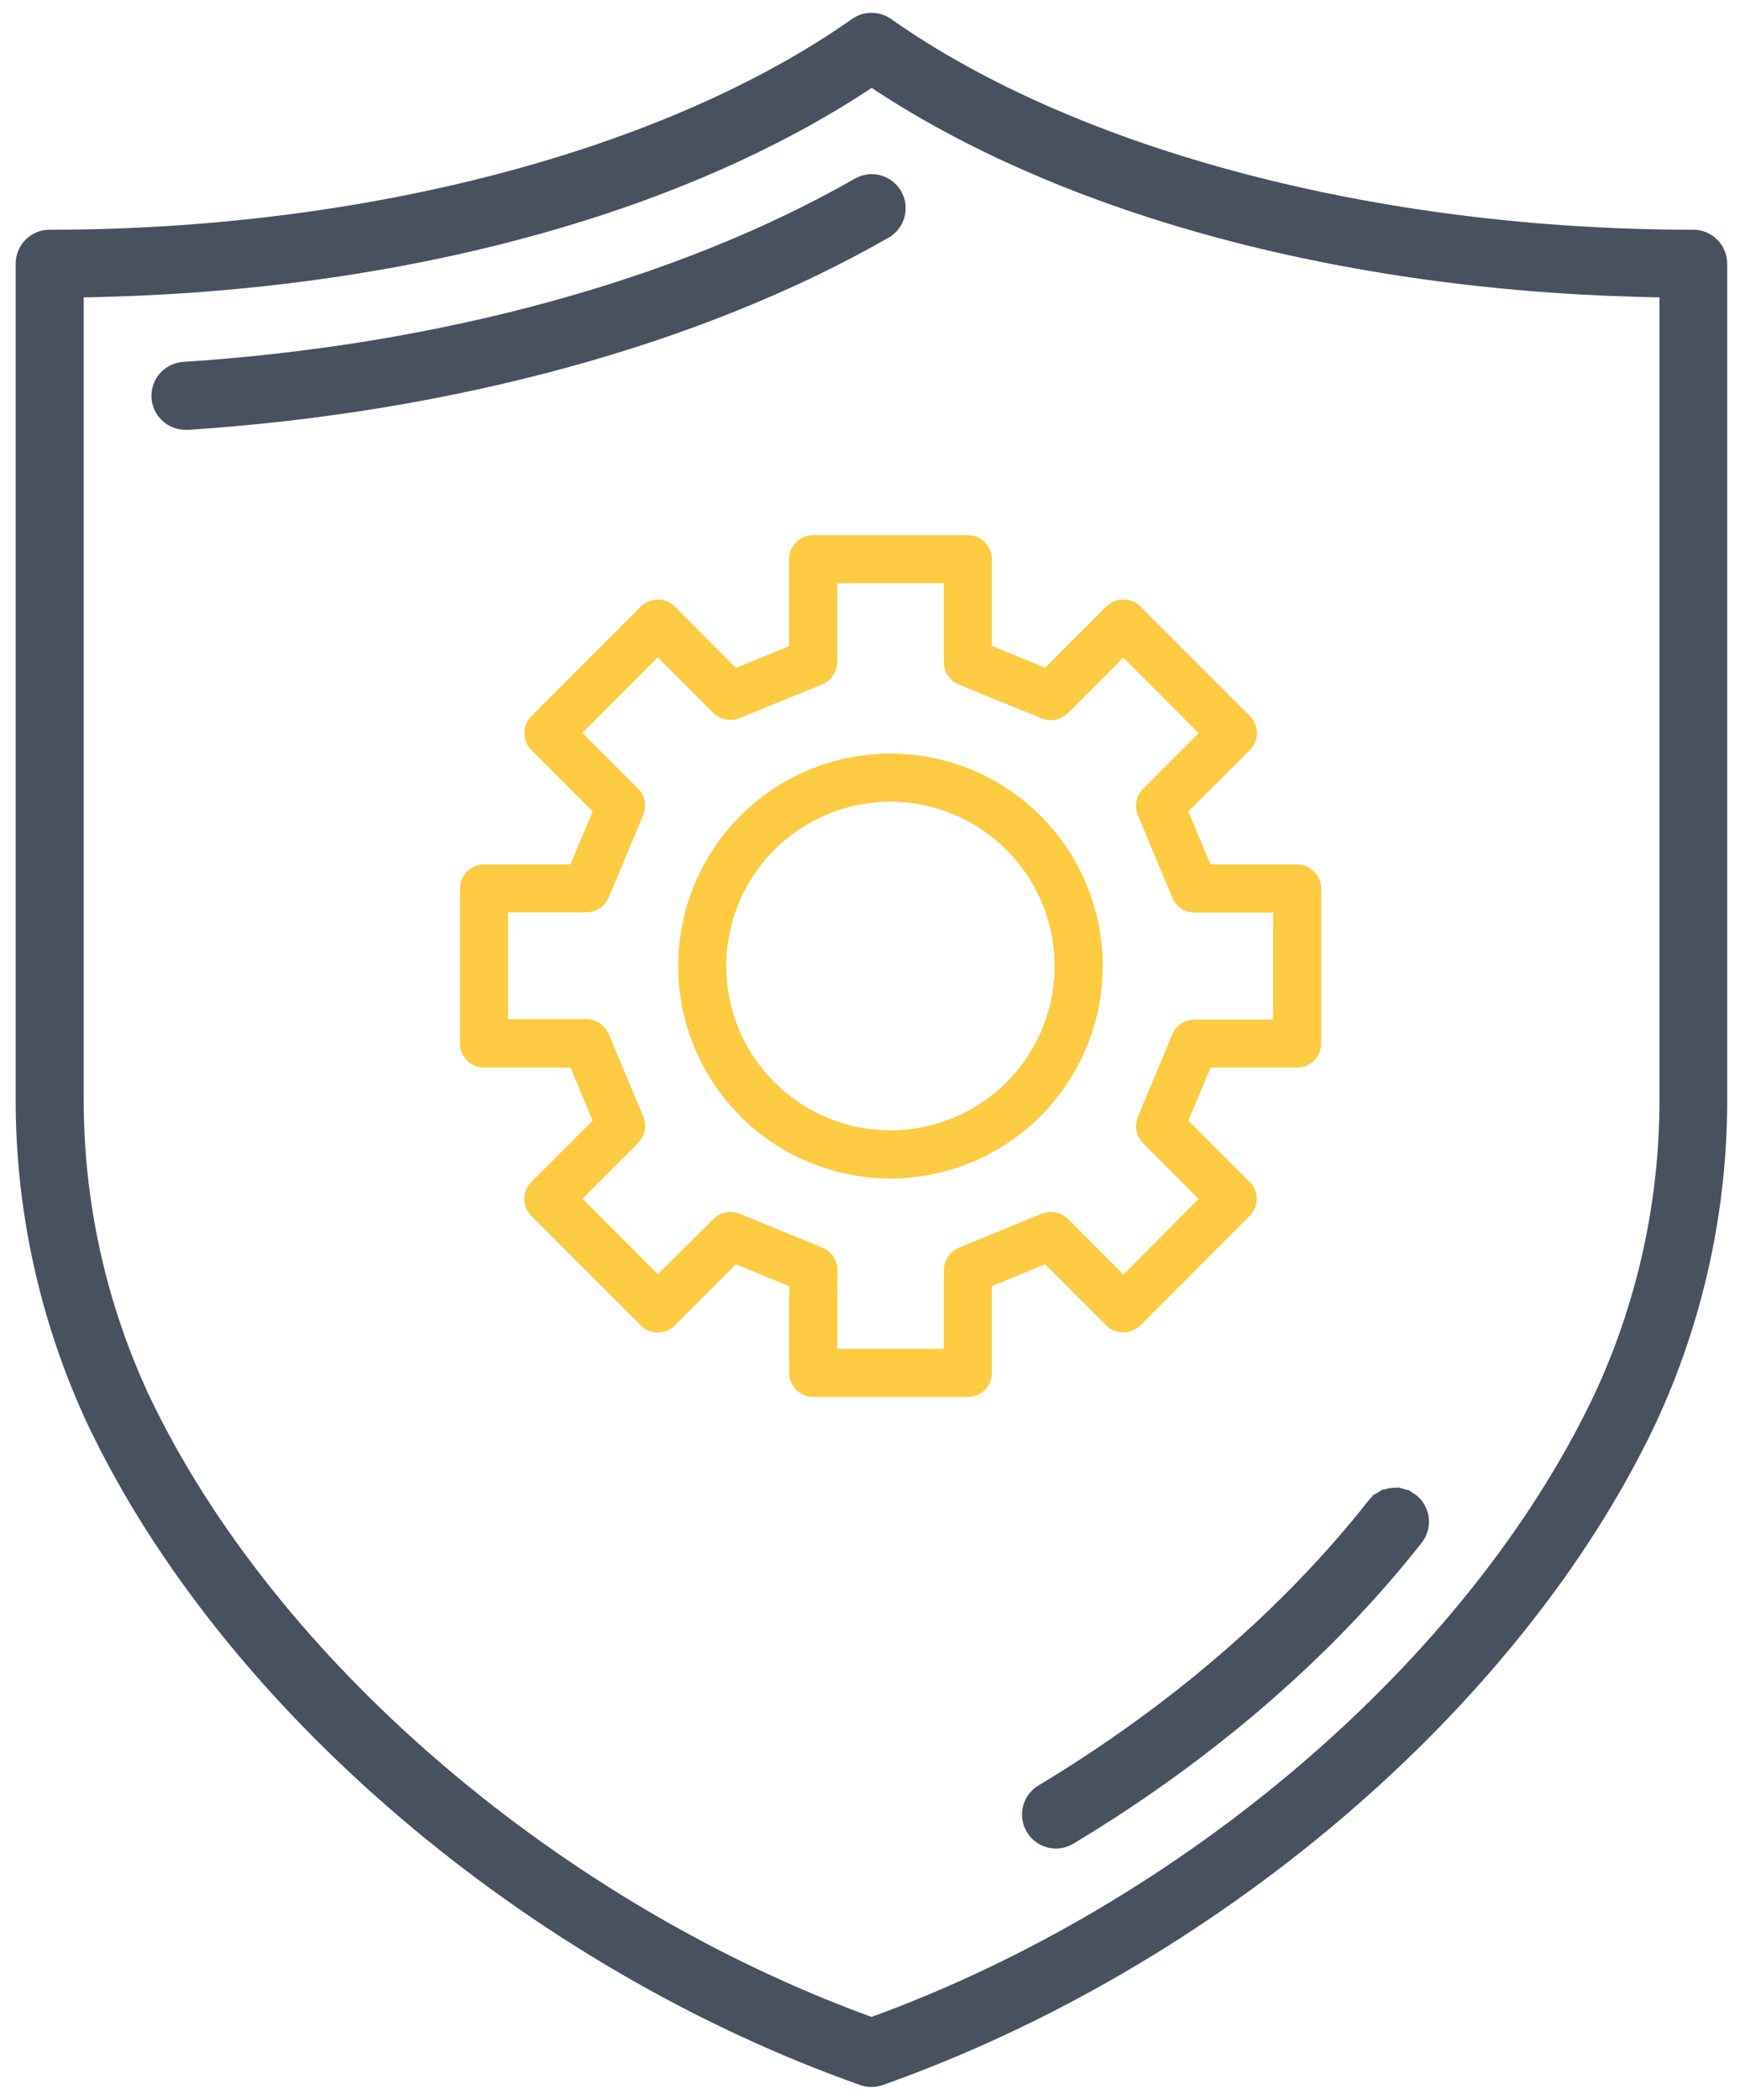
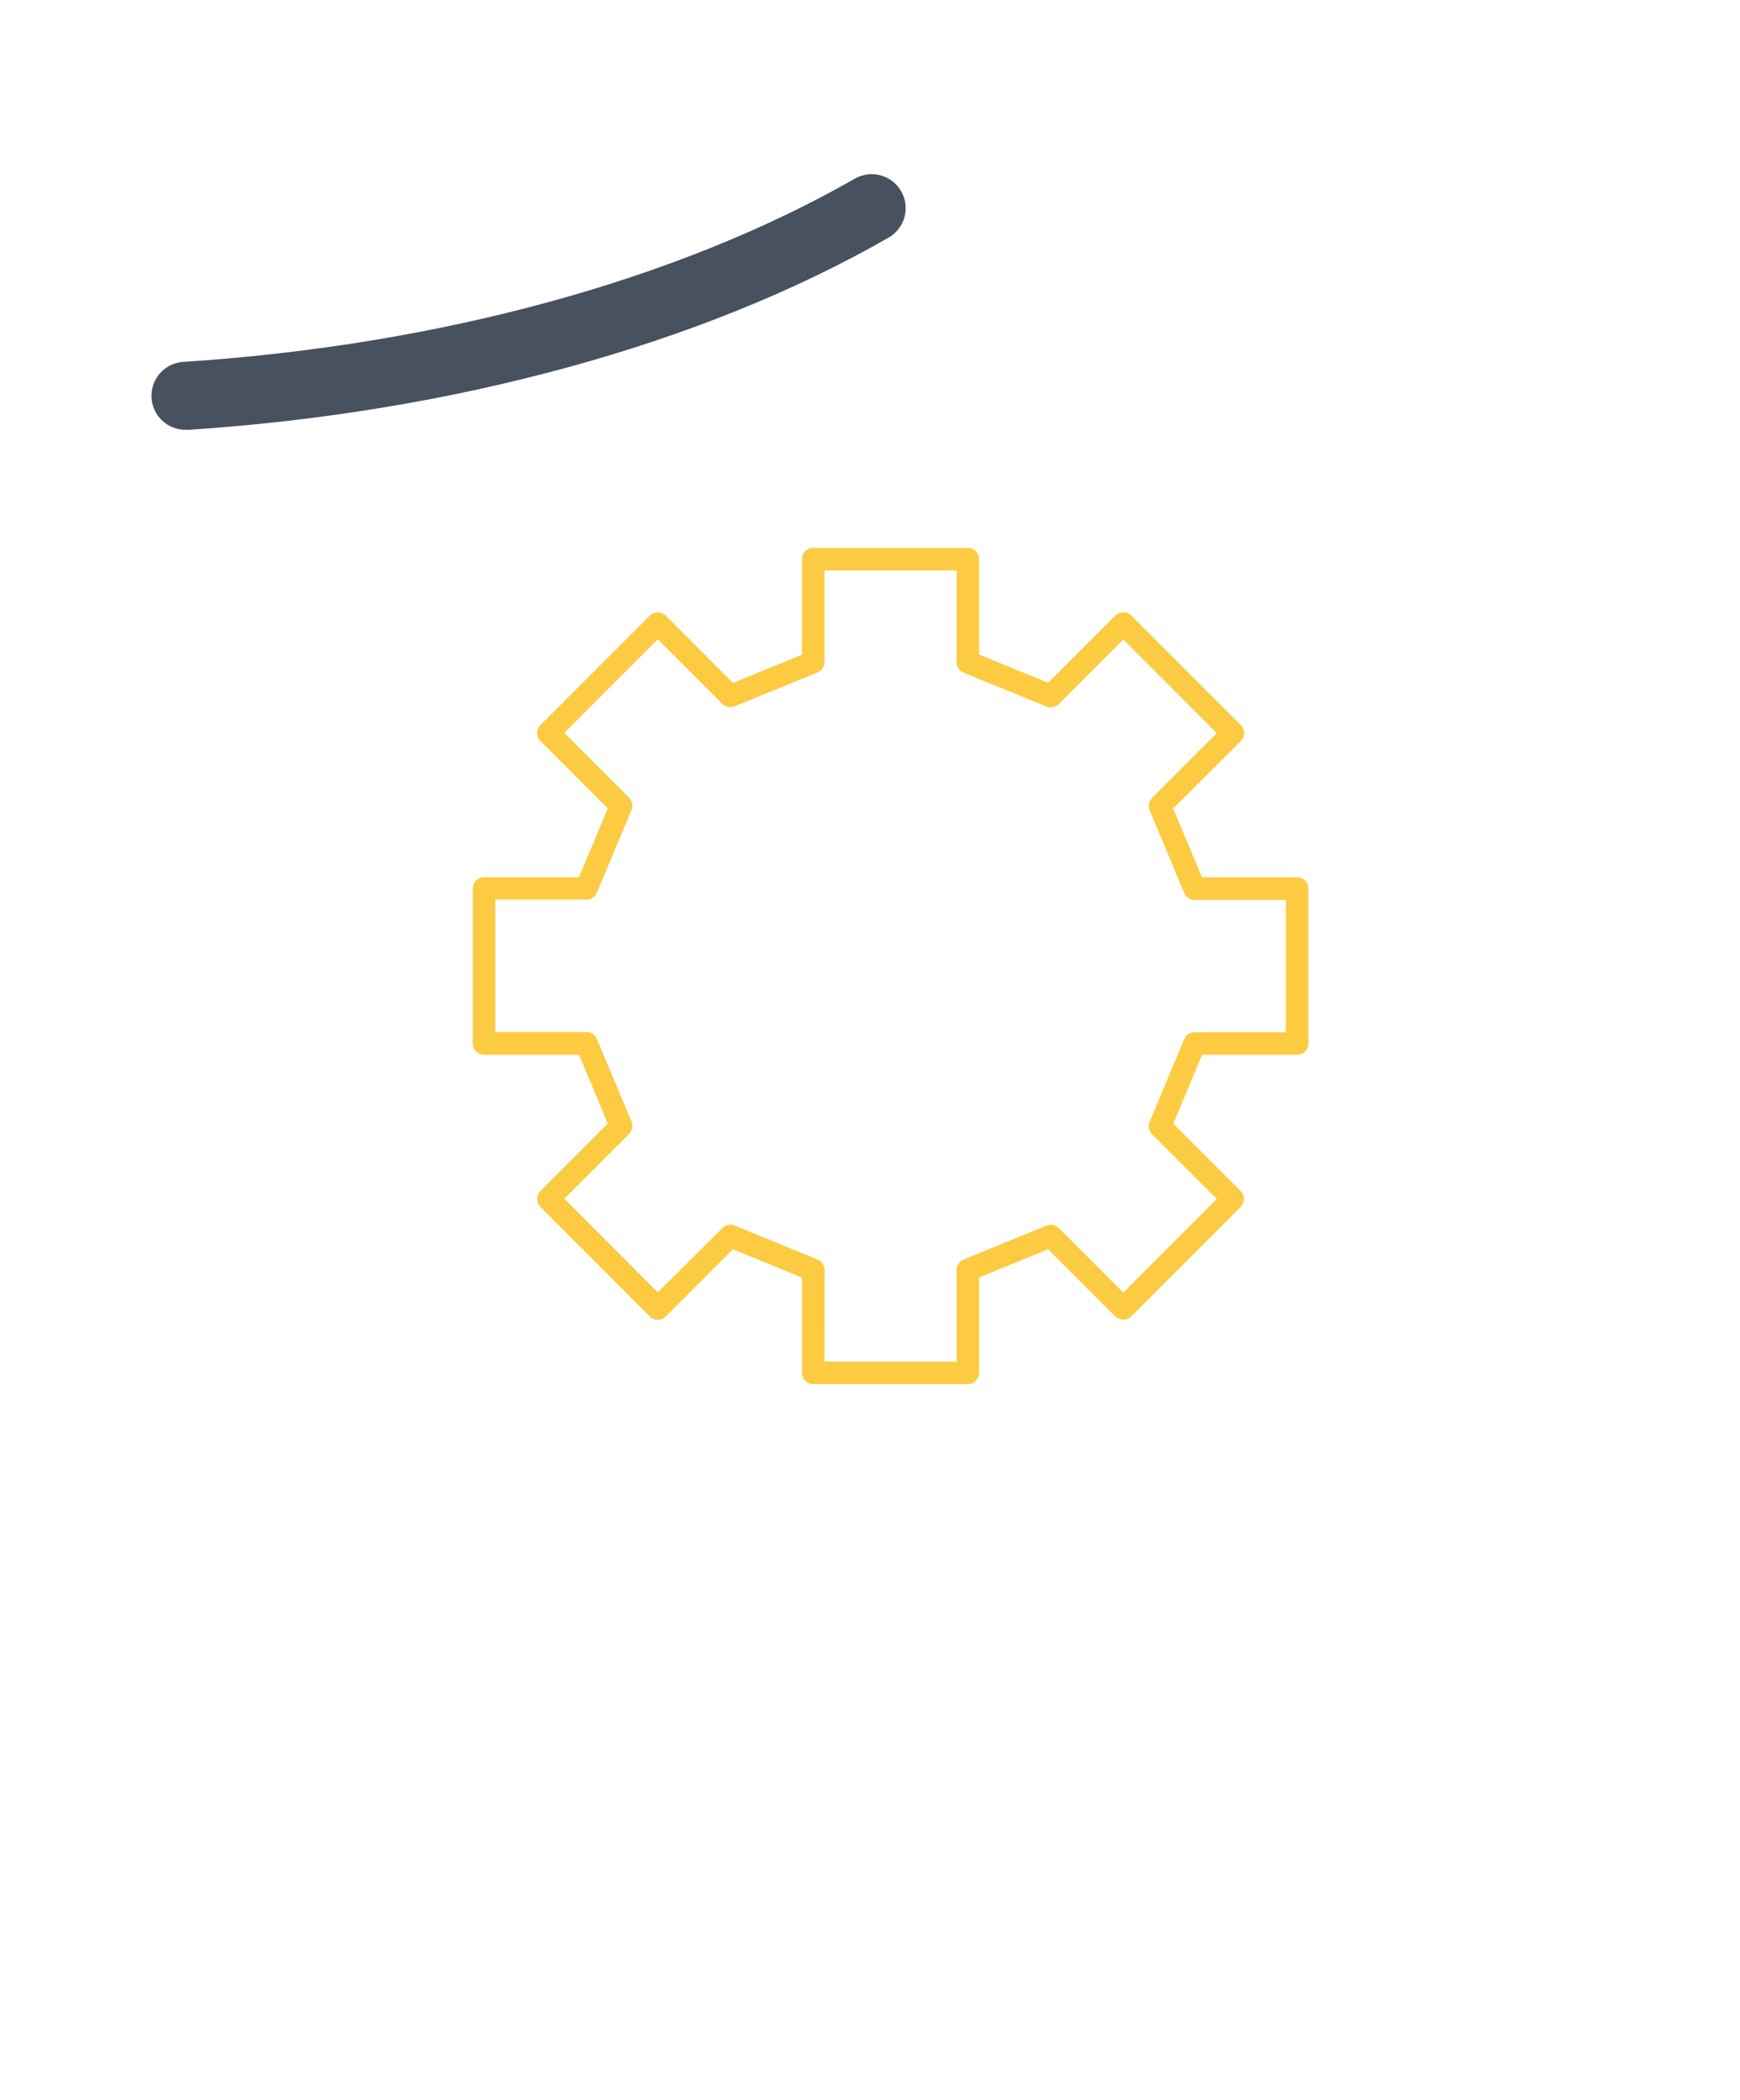
<svg xmlns="http://www.w3.org/2000/svg" width="68" height="82" viewBox="0 0 68 82" fill="none">
-   <path d="M33.7 81.189L33.702 81.189C33.816 81.229 33.937 81.25 34.058 81.25L34.061 81.25C34.18 81.249 34.298 81.228 34.411 81.189L34.412 81.189C47.396 76.595 59.174 66.561 64.419 55.605C64.419 55.604 64.419 55.604 64.42 55.603L64.451 55.541L64.451 55.541L64.454 55.535C66.312 51.562 67.267 47.227 67.25 42.841V10.298C67.25 10.012 67.136 9.738 66.934 9.536C66.732 9.334 66.459 9.221 66.173 9.221C53.801 9.221 42.027 6.116 34.679 0.946L34.679 0.946C34.498 0.818 34.282 0.75 34.06 0.75C33.839 0.75 33.622 0.818 33.441 0.946L33.441 0.946C26.09 6.116 14.309 9.221 1.939 9.221C1.654 9.221 1.38 9.334 1.178 9.536C0.976 9.738 0.862 10.012 0.862 10.298V42.855C0.848 47.221 1.797 51.537 3.641 55.495C3.642 55.495 3.642 55.495 3.642 55.496L3.665 55.548L3.665 55.548L3.67 55.557L3.693 55.603C3.693 55.604 3.693 55.604 3.694 55.605C8.938 66.561 20.719 76.595 33.7 81.189ZM65.102 42.843C65.121 46.909 64.237 50.929 62.513 54.611C62.513 54.611 62.513 54.612 62.512 54.612L62.483 54.673C57.53 65.019 46.403 74.555 34.059 79.031C21.715 74.555 10.588 65.019 5.638 54.682C5.638 54.682 5.638 54.682 5.637 54.681L5.589 54.579C5.589 54.579 5.589 54.579 5.589 54.579C3.882 50.907 3.006 46.905 3.022 42.857V42.856V11.366C15.231 11.203 26.448 8.235 34.064 3.133C41.684 8.235 52.895 11.203 65.102 11.366L65.102 42.842L65.102 42.843Z" fill="#48515F" stroke="#48515F" stroke-width="0.5" />
  <mask id="path-2-outside-1_2355_9282" maskUnits="userSpaceOnUse" x="17.476" y="20.398" width="35" height="35" fill="black">
    <rect fill="white" x="17.476" y="20.398" width="35" height="35" />
    <path d="M37.824 54.051H31.781C31.664 54.051 31.552 54.005 31.47 53.922C31.387 53.84 31.341 53.728 31.341 53.611V49.89L28.643 48.785L26.017 51.411C25.935 51.493 25.823 51.54 25.706 51.54C25.589 51.54 25.477 51.493 25.395 51.411L21.121 47.132C21.038 47.05 20.992 46.938 20.992 46.821C20.992 46.705 21.038 46.593 21.121 46.51L23.752 43.878L22.628 41.191H18.916C18.799 41.191 18.687 41.144 18.605 41.062C18.522 40.979 18.476 40.867 18.476 40.75V34.699C18.476 34.582 18.522 34.47 18.605 34.387C18.687 34.305 18.799 34.258 18.916 34.258H22.628L23.752 31.571L21.121 28.939C21.079 28.898 21.047 28.849 21.025 28.796C21.003 28.742 20.991 28.685 20.991 28.627C20.991 28.569 21.003 28.512 21.025 28.458C21.047 28.405 21.079 28.356 21.121 28.315L25.395 24.038C25.479 23.958 25.59 23.914 25.706 23.914C25.822 23.914 25.933 23.958 26.017 24.038L28.643 26.671L31.341 25.566V21.838C31.341 21.721 31.387 21.609 31.47 21.526C31.552 21.444 31.664 21.398 31.781 21.398H37.824C37.941 21.398 38.053 21.444 38.135 21.526C38.218 21.609 38.264 21.721 38.264 21.838V25.559L40.964 26.664L43.59 24.038C43.672 23.955 43.784 23.909 43.901 23.909C44.017 23.909 44.129 23.955 44.212 24.038L48.491 28.315C48.532 28.356 48.564 28.405 48.586 28.458C48.609 28.512 48.62 28.569 48.62 28.627C48.62 28.685 48.609 28.742 48.586 28.796C48.564 28.849 48.532 28.898 48.491 28.939L45.849 31.571L46.974 34.258H50.692C50.809 34.258 50.921 34.305 51.004 34.387C51.086 34.47 51.133 34.582 51.133 34.699V40.75C51.133 40.867 51.086 40.979 51.004 41.062C50.921 41.144 50.809 41.191 50.692 41.191H46.979L45.853 43.878L48.485 46.51C48.567 46.593 48.614 46.705 48.614 46.821C48.614 46.938 48.567 47.05 48.485 47.132L44.21 51.411C44.126 51.49 44.015 51.534 43.899 51.534C43.784 51.534 43.672 51.49 43.588 51.411L40.962 48.785L38.263 49.89V53.611C38.263 53.728 38.217 53.84 38.135 53.922C38.052 54.005 37.941 54.051 37.824 54.051ZM32.221 53.171H37.384V49.594C37.384 49.507 37.41 49.421 37.459 49.349C37.508 49.276 37.577 49.22 37.658 49.187L40.901 47.859C40.981 47.826 41.069 47.817 41.154 47.834C41.239 47.851 41.318 47.893 41.379 47.954L43.901 50.476L47.551 46.821L45.022 44.292C44.96 44.23 44.918 44.152 44.901 44.066C44.884 43.98 44.893 43.891 44.927 43.811L46.279 40.581C46.312 40.501 46.369 40.433 46.441 40.385C46.513 40.337 46.598 40.311 46.685 40.312H50.252V35.14H46.685C46.598 35.141 46.513 35.115 46.441 35.067C46.369 35.019 46.312 34.95 46.279 34.87L44.927 31.641C44.893 31.561 44.884 31.472 44.901 31.386C44.918 31.3 44.96 31.221 45.022 31.16L47.551 28.629L43.901 24.974L41.379 27.496C41.318 27.558 41.24 27.6 41.154 27.617C41.069 27.634 40.981 27.626 40.901 27.593L37.658 26.272C37.577 26.239 37.508 26.183 37.459 26.11C37.41 26.037 37.384 25.952 37.384 25.864V22.278H32.221V25.854C32.222 25.941 32.196 26.027 32.147 26.099C32.099 26.172 32.029 26.229 31.948 26.262L28.706 27.583C28.626 27.616 28.537 27.624 28.452 27.607C28.367 27.59 28.289 27.547 28.228 27.486L25.706 24.964L22.054 28.619L24.585 31.149C24.646 31.211 24.689 31.29 24.706 31.376C24.723 31.461 24.714 31.55 24.68 31.631L23.327 34.86C23.293 34.94 23.237 35.008 23.164 35.057C23.092 35.105 23.007 35.13 22.92 35.13H19.356V40.301H22.92C23.007 40.301 23.092 40.327 23.164 40.375C23.237 40.423 23.293 40.491 23.327 40.571L24.68 43.8C24.714 43.881 24.723 43.97 24.706 44.056C24.689 44.141 24.646 44.22 24.585 44.282L22.054 46.811L25.706 50.466L28.235 47.954C28.297 47.893 28.375 47.851 28.46 47.834C28.545 47.817 28.633 47.826 28.713 47.859L31.956 49.187C32.036 49.22 32.105 49.277 32.154 49.349C32.203 49.421 32.229 49.507 32.229 49.594L32.221 53.171Z" />
  </mask>
  <path d="M37.824 54.051H31.781C31.664 54.051 31.552 54.005 31.47 53.922C31.387 53.84 31.341 53.728 31.341 53.611V49.89L28.643 48.785L26.017 51.411C25.935 51.493 25.823 51.54 25.706 51.54C25.589 51.54 25.477 51.493 25.395 51.411L21.121 47.132C21.038 47.05 20.992 46.938 20.992 46.821C20.992 46.705 21.038 46.593 21.121 46.51L23.752 43.878L22.628 41.191H18.916C18.799 41.191 18.687 41.144 18.605 41.062C18.522 40.979 18.476 40.867 18.476 40.75V34.699C18.476 34.582 18.522 34.47 18.605 34.387C18.687 34.305 18.799 34.258 18.916 34.258H22.628L23.752 31.571L21.121 28.939C21.079 28.898 21.047 28.849 21.025 28.796C21.003 28.742 20.991 28.685 20.991 28.627C20.991 28.569 21.003 28.512 21.025 28.458C21.047 28.405 21.079 28.356 21.121 28.315L25.395 24.038C25.479 23.958 25.59 23.914 25.706 23.914C25.822 23.914 25.933 23.958 26.017 24.038L28.643 26.671L31.341 25.566V21.838C31.341 21.721 31.387 21.609 31.47 21.526C31.552 21.444 31.664 21.398 31.781 21.398H37.824C37.941 21.398 38.053 21.444 38.135 21.526C38.218 21.609 38.264 21.721 38.264 21.838V25.559L40.964 26.664L43.59 24.038C43.672 23.955 43.784 23.909 43.901 23.909C44.017 23.909 44.129 23.955 44.212 24.038L48.491 28.315C48.532 28.356 48.564 28.405 48.586 28.458C48.609 28.512 48.62 28.569 48.62 28.627C48.62 28.685 48.609 28.742 48.586 28.796C48.564 28.849 48.532 28.898 48.491 28.939L45.849 31.571L46.974 34.258H50.692C50.809 34.258 50.921 34.305 51.004 34.387C51.086 34.47 51.133 34.582 51.133 34.699V40.75C51.133 40.867 51.086 40.979 51.004 41.062C50.921 41.144 50.809 41.191 50.692 41.191H46.979L45.853 43.878L48.485 46.51C48.567 46.593 48.614 46.705 48.614 46.821C48.614 46.938 48.567 47.05 48.485 47.132L44.21 51.411C44.126 51.49 44.015 51.534 43.899 51.534C43.784 51.534 43.672 51.49 43.588 51.411L40.962 48.785L38.263 49.89V53.611C38.263 53.728 38.217 53.84 38.135 53.922C38.052 54.005 37.941 54.051 37.824 54.051ZM32.221 53.171H37.384V49.594C37.384 49.507 37.41 49.421 37.459 49.349C37.508 49.276 37.577 49.22 37.658 49.187L40.901 47.859C40.981 47.826 41.069 47.817 41.154 47.834C41.239 47.851 41.318 47.893 41.379 47.954L43.901 50.476L47.551 46.821L45.022 44.292C44.96 44.23 44.918 44.152 44.901 44.066C44.884 43.98 44.893 43.891 44.927 43.811L46.279 40.581C46.312 40.501 46.369 40.433 46.441 40.385C46.513 40.337 46.598 40.311 46.685 40.312H50.252V35.14H46.685C46.598 35.141 46.513 35.115 46.441 35.067C46.369 35.019 46.312 34.95 46.279 34.87L44.927 31.641C44.893 31.561 44.884 31.472 44.901 31.386C44.918 31.3 44.96 31.221 45.022 31.16L47.551 28.629L43.901 24.974L41.379 27.496C41.318 27.558 41.24 27.6 41.154 27.617C41.069 27.634 40.981 27.626 40.901 27.593L37.658 26.272C37.577 26.239 37.508 26.183 37.459 26.11C37.41 26.037 37.384 25.952 37.384 25.864V22.278H32.221V25.854C32.222 25.941 32.196 26.027 32.147 26.099C32.099 26.172 32.029 26.229 31.948 26.262L28.706 27.583C28.626 27.616 28.537 27.624 28.452 27.607C28.367 27.59 28.289 27.547 28.228 27.486L25.706 24.964L22.054 28.619L24.585 31.149C24.646 31.211 24.689 31.29 24.706 31.376C24.723 31.461 24.714 31.55 24.68 31.631L23.327 34.86C23.293 34.94 23.237 35.008 23.164 35.057C23.092 35.105 23.007 35.13 22.92 35.13H19.356V40.301H22.92C23.007 40.301 23.092 40.327 23.164 40.375C23.237 40.423 23.293 40.491 23.327 40.571L24.68 43.8C24.714 43.881 24.723 43.97 24.706 44.056C24.689 44.141 24.646 44.22 24.585 44.282L22.054 46.811L25.706 50.466L28.235 47.954C28.297 47.893 28.375 47.851 28.46 47.834C28.545 47.817 28.633 47.826 28.713 47.859L31.956 49.187C32.036 49.22 32.105 49.277 32.154 49.349C32.203 49.421 32.229 49.507 32.229 49.594L32.221 53.171Z" fill="#FCCB42" />
-   <path d="M37.824 54.051H31.781C31.664 54.051 31.552 54.005 31.47 53.922C31.387 53.84 31.341 53.728 31.341 53.611V49.89L28.643 48.785L26.017 51.411C25.935 51.493 25.823 51.54 25.706 51.54C25.589 51.54 25.477 51.493 25.395 51.411L21.121 47.132C21.038 47.05 20.992 46.938 20.992 46.821C20.992 46.705 21.038 46.593 21.121 46.51L23.752 43.878L22.628 41.191H18.916C18.799 41.191 18.687 41.144 18.605 41.062C18.522 40.979 18.476 40.867 18.476 40.75V34.699C18.476 34.582 18.522 34.47 18.605 34.387C18.687 34.305 18.799 34.258 18.916 34.258H22.628L23.752 31.571L21.121 28.939C21.079 28.898 21.047 28.849 21.025 28.796C21.003 28.742 20.991 28.685 20.991 28.627C20.991 28.569 21.003 28.512 21.025 28.458C21.047 28.405 21.079 28.356 21.121 28.315L25.395 24.038C25.479 23.958 25.59 23.914 25.706 23.914C25.822 23.914 25.933 23.958 26.017 24.038L28.643 26.671L31.341 25.566V21.838C31.341 21.721 31.387 21.609 31.47 21.526C31.552 21.444 31.664 21.398 31.781 21.398H37.824C37.941 21.398 38.053 21.444 38.135 21.526C38.218 21.609 38.264 21.721 38.264 21.838V25.559L40.964 26.664L43.59 24.038C43.672 23.955 43.784 23.909 43.901 23.909C44.017 23.909 44.129 23.955 44.212 24.038L48.491 28.315C48.532 28.356 48.564 28.405 48.586 28.458C48.609 28.512 48.62 28.569 48.62 28.627C48.62 28.685 48.609 28.742 48.586 28.796C48.564 28.849 48.532 28.898 48.491 28.939L45.849 31.571L46.974 34.258H50.692C50.809 34.258 50.921 34.305 51.004 34.387C51.086 34.47 51.133 34.582 51.133 34.699V40.75C51.133 40.867 51.086 40.979 51.004 41.062C50.921 41.144 50.809 41.191 50.692 41.191H46.979L45.853 43.878L48.485 46.51C48.567 46.593 48.614 46.705 48.614 46.821C48.614 46.938 48.567 47.05 48.485 47.132L44.21 51.411C44.126 51.49 44.015 51.534 43.899 51.534C43.784 51.534 43.672 51.49 43.588 51.411L40.962 48.785L38.263 49.89V53.611C38.263 53.728 38.217 53.84 38.135 53.922C38.052 54.005 37.941 54.051 37.824 54.051ZM32.221 53.171H37.384V49.594C37.384 49.507 37.41 49.421 37.459 49.349C37.508 49.276 37.577 49.22 37.658 49.187L40.901 47.859C40.981 47.826 41.069 47.817 41.154 47.834C41.239 47.851 41.318 47.893 41.379 47.954L43.901 50.476L47.551 46.821L45.022 44.292C44.96 44.23 44.918 44.152 44.901 44.066C44.884 43.98 44.893 43.891 44.927 43.811L46.279 40.581C46.312 40.501 46.369 40.433 46.441 40.385C46.513 40.337 46.598 40.311 46.685 40.312H50.252V35.14H46.685C46.598 35.141 46.513 35.115 46.441 35.067C46.369 35.019 46.312 34.95 46.279 34.87L44.927 31.641C44.893 31.561 44.884 31.472 44.901 31.386C44.918 31.3 44.96 31.221 45.022 31.16L47.551 28.629L43.901 24.974L41.379 27.496C41.318 27.558 41.24 27.6 41.154 27.617C41.069 27.634 40.981 27.626 40.901 27.593L37.658 26.272C37.577 26.239 37.508 26.183 37.459 26.11C37.41 26.037 37.384 25.952 37.384 25.864V22.278H32.221V25.854C32.222 25.941 32.196 26.027 32.147 26.099C32.099 26.172 32.029 26.229 31.948 26.262L28.706 27.583C28.626 27.616 28.537 27.624 28.452 27.607C28.367 27.59 28.289 27.547 28.228 27.486L25.706 24.964L22.054 28.619L24.585 31.149C24.646 31.211 24.689 31.29 24.706 31.376C24.723 31.461 24.714 31.55 24.68 31.631L23.327 34.86C23.293 34.94 23.237 35.008 23.164 35.057C23.092 35.105 23.007 35.13 22.92 35.13H19.356V40.301H22.92C23.007 40.301 23.092 40.327 23.164 40.375C23.237 40.423 23.293 40.491 23.327 40.571L24.68 43.8C24.714 43.881 24.723 43.97 24.706 44.056C24.689 44.141 24.646 44.22 24.585 44.282L22.054 46.811L25.706 50.466L28.235 47.954C28.297 47.893 28.375 47.851 28.46 47.834C28.545 47.817 28.633 47.826 28.713 47.859L31.956 49.187C32.036 49.22 32.105 49.277 32.154 49.349C32.203 49.421 32.229 49.507 32.229 49.594L32.221 53.171Z" stroke="#FCCB42" mask="url(#path-2-outside-1_2355_9282)" />
-   <path d="M34.798 45.772H34.799C36.932 45.77 38.978 44.921 40.487 43.413C41.996 41.904 42.844 39.859 42.847 37.725V37.725C42.847 36.133 42.375 34.578 41.491 33.254C40.607 31.931 39.35 30.899 37.88 30.29C36.409 29.681 34.791 29.522 33.231 29.832C31.67 30.143 30.236 30.909 29.11 32.034C27.985 33.159 27.218 34.593 26.908 36.154C26.597 37.715 26.756 39.333 27.365 40.803C27.974 42.273 29.005 43.53 30.328 44.415C31.651 45.299 33.207 45.771 34.798 45.772ZM31.095 32.183C32.191 31.45 33.48 31.059 34.798 31.058C36.566 31.06 38.261 31.763 39.511 33.013C40.761 34.263 41.464 35.957 41.466 37.725C41.466 39.043 41.075 40.332 40.343 41.428C39.61 42.524 38.569 43.379 37.351 43.883C36.133 44.388 34.793 44.52 33.5 44.263C32.207 44.006 31.019 43.371 30.087 42.439C29.154 41.507 28.519 40.319 28.262 39.026C28.005 37.733 28.136 36.393 28.641 35.175C29.145 33.956 29.999 32.915 31.095 32.183Z" fill="#FCCB42" stroke="#FCCB42" stroke-width="0.5" />
-   <path d="M40.713 69.939L40.712 69.939C40.511 70.06 40.355 70.244 40.268 70.462C40.181 70.681 40.167 70.922 40.23 71.148C40.293 71.375 40.428 71.575 40.615 71.717C40.801 71.86 41.03 71.938 41.265 71.938L41.266 71.938C41.461 71.938 41.652 71.884 41.819 71.784C47.198 68.557 51.873 64.524 55.342 60.119C55.434 60.01 55.504 59.883 55.546 59.746C55.59 59.608 55.604 59.462 55.59 59.318C55.576 59.174 55.532 59.034 55.463 58.907C55.393 58.78 55.299 58.669 55.185 58.579C55.071 58.489 54.94 58.424 54.801 58.386L54.735 58.627L54.801 58.386C54.661 58.348 54.515 58.339 54.371 58.358C54.228 58.378 54.09 58.427 53.965 58.501L54.094 58.715L53.965 58.501C53.843 58.575 53.736 58.672 53.651 58.787C50.346 62.981 45.873 66.839 40.713 69.939Z" fill="#48515F" stroke="#48515F" stroke-width="0.5" />
  <path d="M34.605 9.062L34.605 9.061C34.853 8.918 35.033 8.683 35.108 8.407C35.182 8.131 35.143 7.837 35 7.59C34.857 7.342 34.622 7.162 34.346 7.088C34.07 7.014 33.776 7.052 33.529 7.195C26.57 11.173 17.223 13.728 7.208 14.38C6.924 14.39 6.655 14.512 6.461 14.719C6.265 14.928 6.16 15.205 6.169 15.491C6.178 15.776 6.301 16.047 6.509 16.242C6.715 16.435 6.988 16.54 7.27 16.534L7.322 16.536L7.335 16.537L7.349 16.536C17.669 15.858 27.349 13.219 34.605 9.062Z" fill="#48515F" stroke="#48515F" stroke-width="0.5" />
</svg>